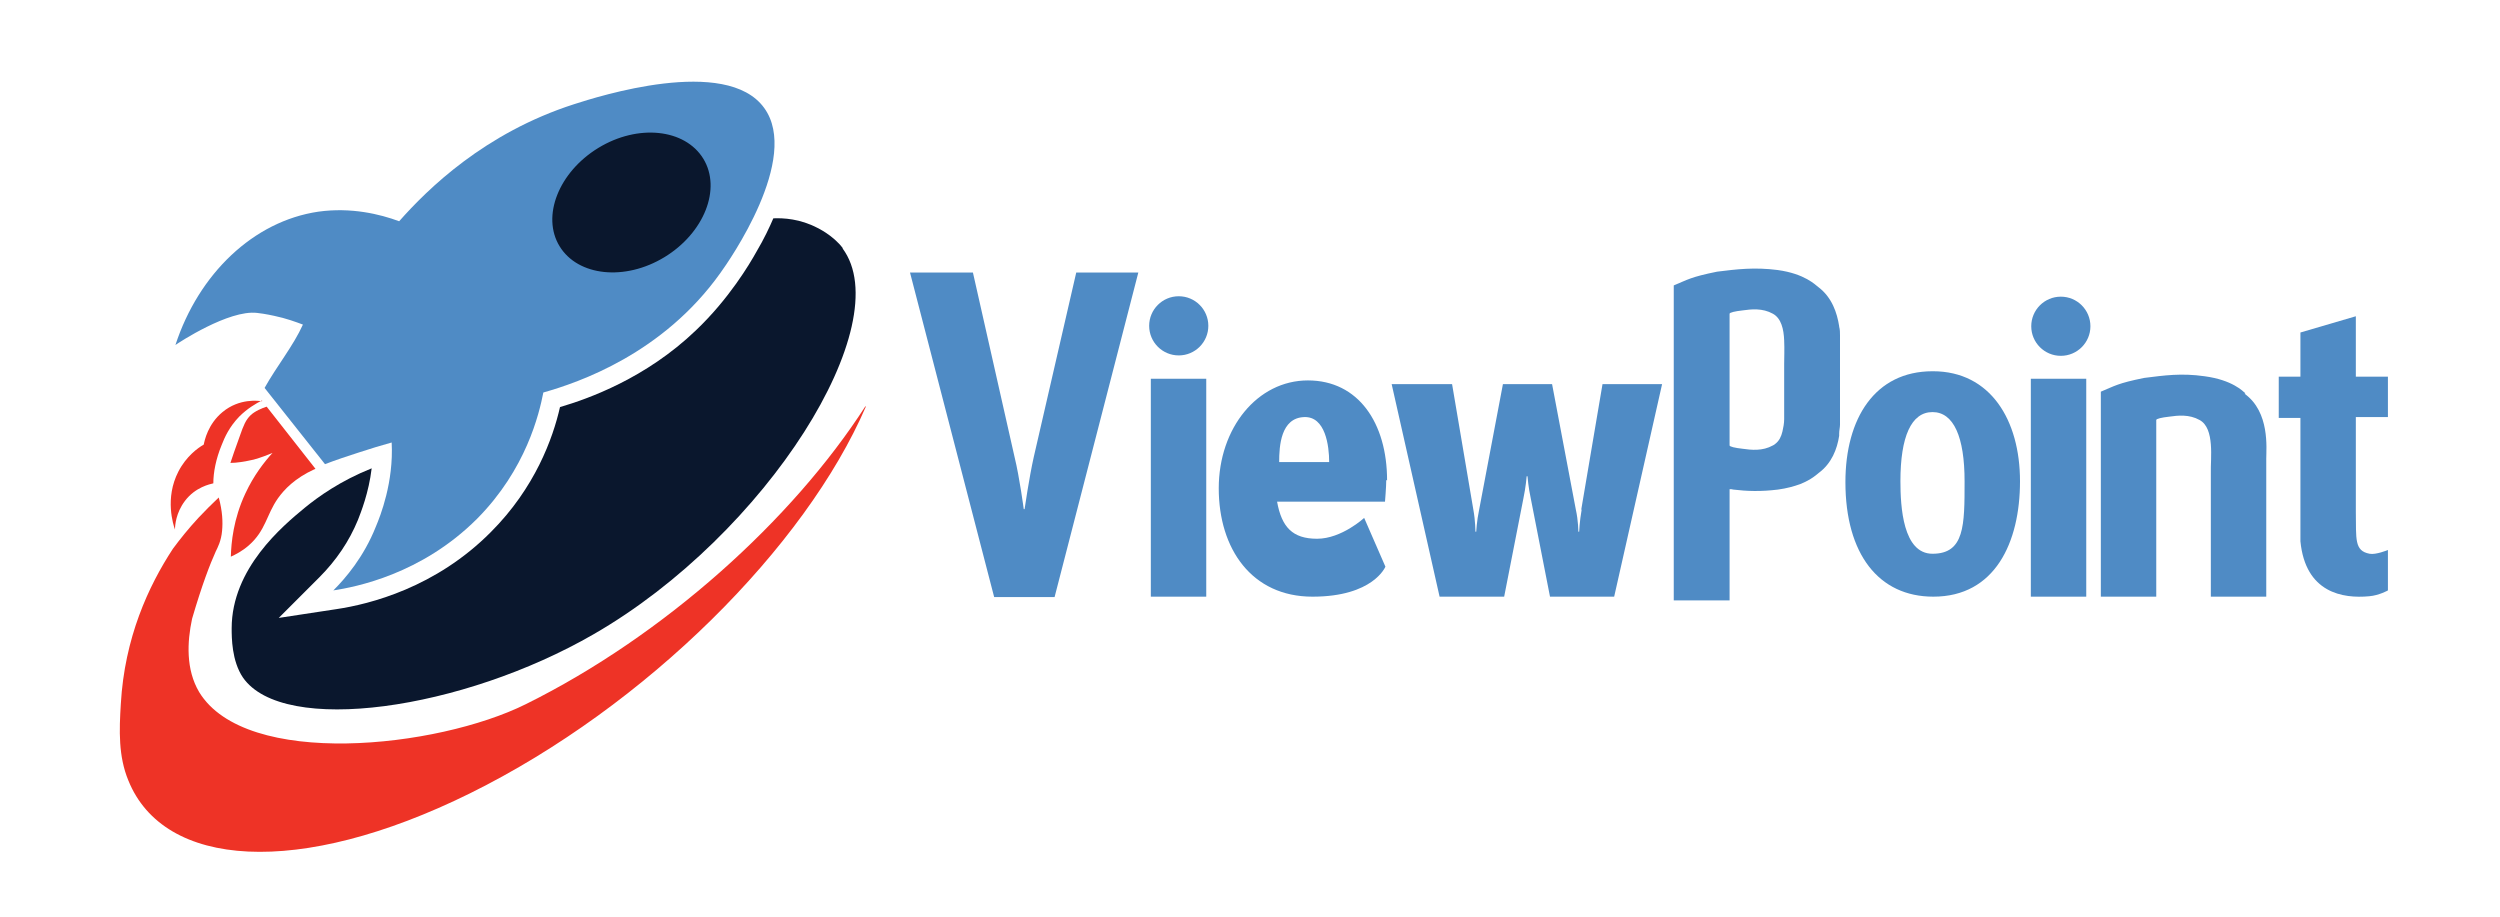
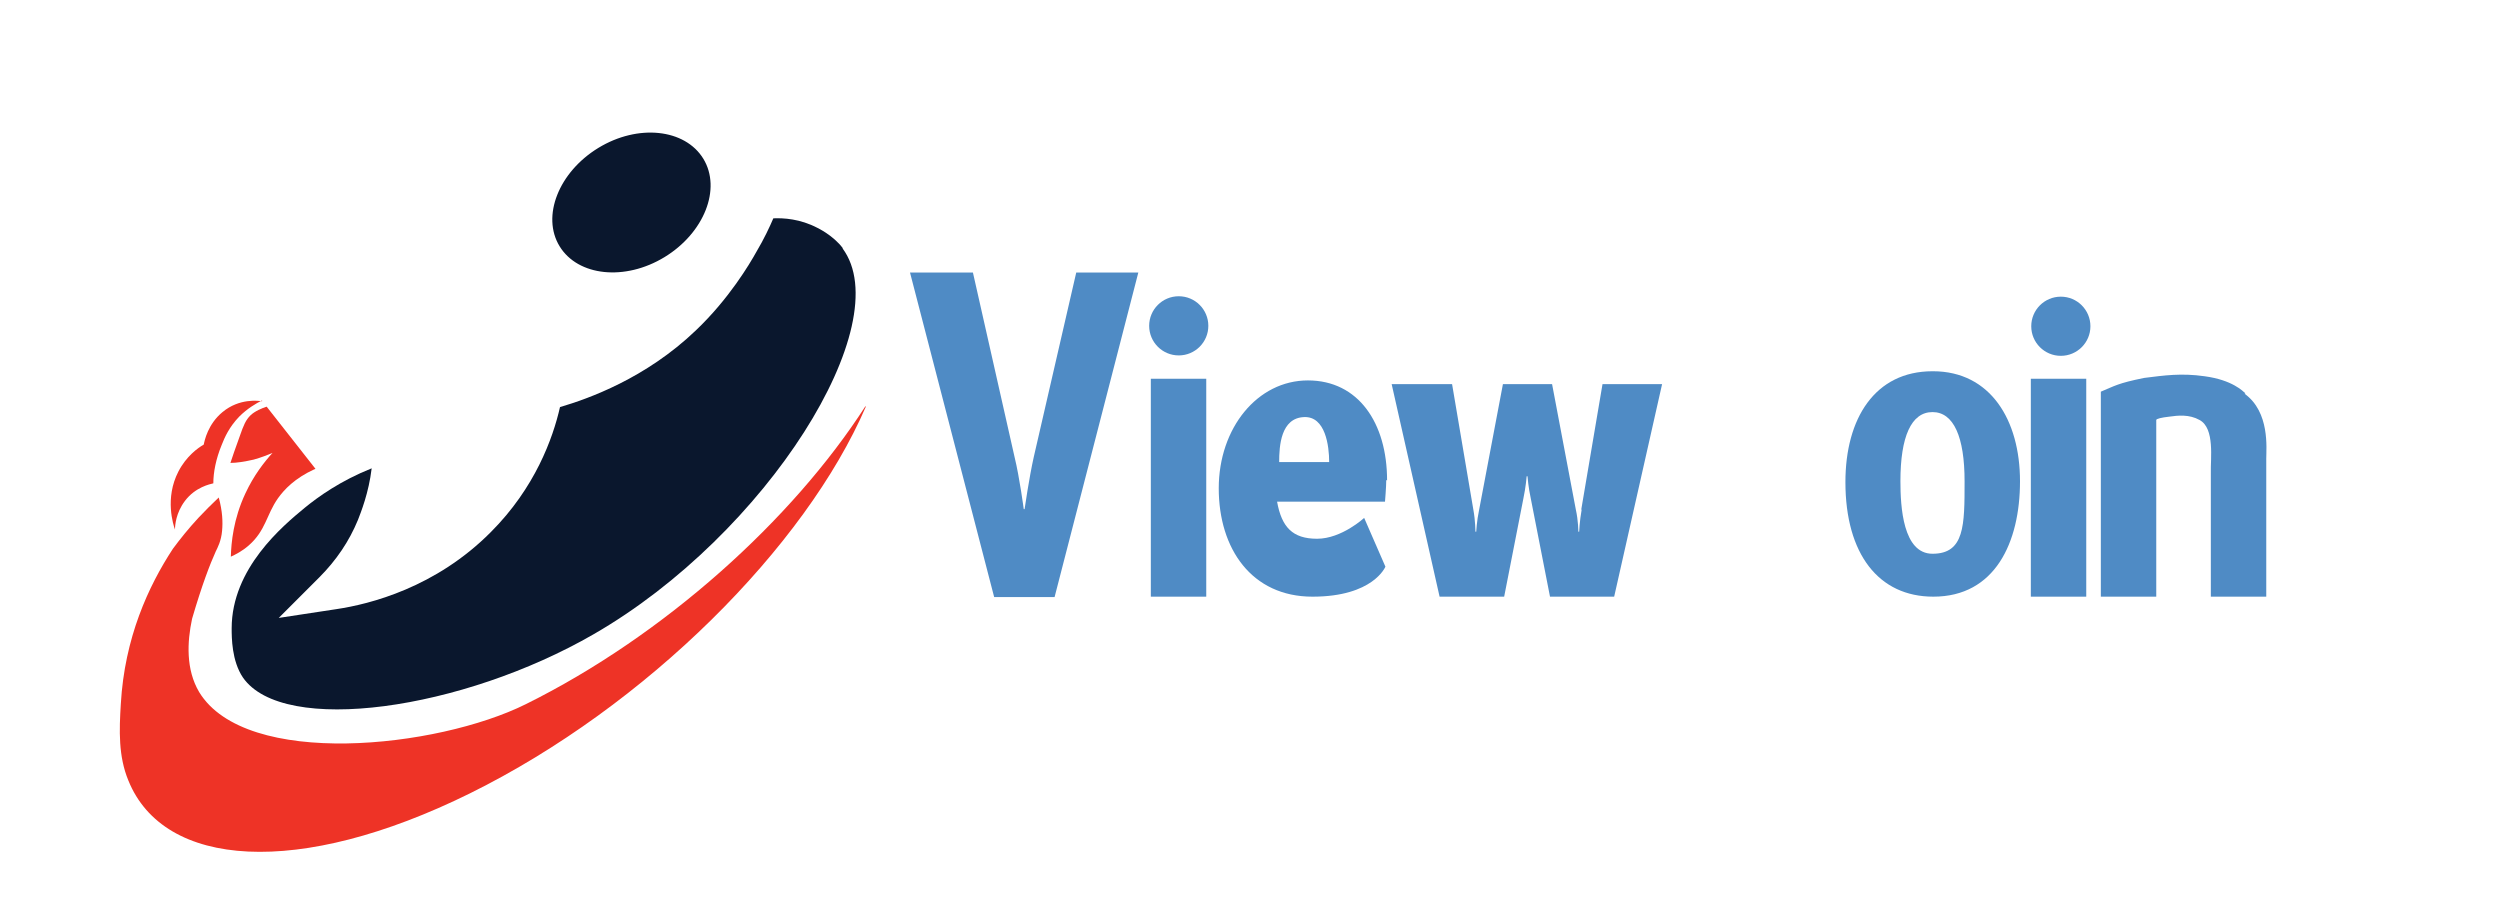
<svg xmlns="http://www.w3.org/2000/svg" id="Layer_1" version="1.1" viewBox="0 0 600 220">
  <defs>
    <style>
      .st0 {
        fill: #0a172d;
      }

      .st1 {
        fill: #4d8bc5;
      }

      .st2 {
        fill: #ee3326;
      }

      .st3 {
        fill: #4f8bc5;
      }
    </style>
  </defs>
  <g>
    <path class="st3" d="M248.1,109.7c-1.1,4.9-2.2,12.5-2.2,12.5h-.2s-1-7.6-2.2-12.5l-10-44.3h-15.1l20.2,77.9h14.5l20.1-77.9h-14.9l-10.2,44.3Z" />
    <path class="st3" d="M332.9,115.3c0-13.8-6.9-24-19-24s-21.4,11.4-21.4,25.9,7.9,26,22.5,26,17.5-7.2,17.5-7.2l-5.1-11.7s-5.4,5-11.3,5-8.5-2.8-9.6-8.9h25.9s.3-3.6.3-5.2ZM307,110.9c0-3.9.4-10.6,6-10.8,5.1-.2,6,6.9,6,10.8h-12Z" />
    <path class="st3" d="M379.6,122.3c-.5,2.8-.6,5.3-.6,5.3h-.2s0-2.6-.6-5.3l-5.7-30.1h-11.8l-5.7,30.1c-.6,2.8-.7,5.3-.7,5.3h-.2s0-2.6-.5-5.3l-5.1-30.1h-14.5l11.5,51h15.5l4.6-23.5c.6-2.8.8-5.4.8-5.4h.2s.2,2.7.8,5.4l4.6,23.5h15.4l11.5-51h-14.3l-5.1,30.1Z" />
    <path class="st3" d="M463.8,89.1c-13.8,0-20.9,11.3-20.9,26.6,0,17.3,8,27.5,21.1,27.5,14.8,0,20.8-13,20.8-27.7s-7.1-26.4-20.9-26.4ZM463.8,132.9c-7.1,0-7.7-11.3-7.7-17.4,0-10.7,2.6-16.6,7.7-16.6s7.7,6,7.7,16.6,0,17.4-7.7,17.4Z" />
    <path class="st3" d="M538.9,94.4c-.6-.5-3.1-3.2-9.8-4.1-5.6-.8-9.7-.2-14.5.4-6.4,1.3-7,1.9-10.4,3.3v49.2h13.3v-42.4c0-.3,1.3-.6,3.1-.8,2.1-.3,4.8-.6,7.3.8,3.7,2,2.6,9.3,2.7,12.7v29.7h13.3v-33.1c0-2.5.9-11.2-5.2-15.6Z" />
-     <path class="st3" d="M573.1,100.3v-9.9h-7.7v-14.5l-13.3,3.9v10.6h-5.2v9.9h5.2v29.6c1.2,12.4,10.2,13.8,16.5,13.2,2.4-.2,4.5-1.4,4.5-1.4v-9.7s-2.9,1.2-4.4.9c-3.7-.7-3.2-3.5-3.3-10.1v-22.7h7.7Z" />
-     <path class="st3" d="M441.4,78.3c-.5-3.2-1.7-6.9-5-9.4-.7-.5-3.2-3.2-9.8-4.1-5.5-.7-9.7-.2-14.5.4-6.4,1.3-7,1.9-10.4,3.3v75.6h13.4c0-1.1,0-2.4,0-3.9v-22.8c.3,0,.6,0,.9.1,3.3.4,6.6.5,10.7,0,2.2-.3,3.9-.8,5.3-1.3,2.8-1.1,4.1-2.4,4.5-2.7,3.1-2.3,4.4-5.7,4.9-8.9,0-.2,0-.5,0-.5,0-.8.2-1.5.2-2.2v-3.8s0-17.6,0-17.6c0-.7,0-1.4-.2-2.1ZM428.2,87.4v13.2c0,1-.2,2-.4,2.9-.3,1.3-.8,2.3-1.7,3-.2.2-.4.3-.6.4-2.5,1.4-5.2,1.1-7.3.8-1.8-.2-3.1-.5-3.1-.8v-31.6c0-.3,1.3-.6,3.1-.8,2.1-.3,4.8-.6,7.3.8,2,1.1,2.6,3.7,2.7,6.4.1,2.1,0,4.2,0,5.7Z" />
    <rect class="st3" x="487.4" y="90.9" width="13.3" height="52.3" />
    <circle class="st3" cx="494.6" cy="78.3" r="7.1" />
    <rect class="st3" x="276.2" y="90.9" width="13.3" height="52.3" />
    <circle class="st3" cx="282.9" cy="78.2" r="7.1" />
  </g>
  <path class="st2" d="M62.9,96.3c-.8-.1-5.4-.8-9.5,2.6-3.5,2.9-4.3,6.8-4.5,7.8-1.4.8-4.2,2.8-6.1,6.5-3.3,6.4-1.2,12.8-.8,13.9,0-1,.2-4,2.4-6.9,2.5-3.3,6-4,6.8-4.2,0-2.6.6-5.8,2-9.2.7-1.8,1.8-4.3,4.2-6.8,2-2,4.1-3.2,5.5-3.9Z" />
  <path class="st2" d="M75.7,112.5l-11.7-14.9c-1,.3-2.9,1.1-3.9,2.1-1.1,1.1-1.6,2.2-2.6,5.1-1,2.8-1.8,5-2.2,6.3,1.5,0,3.4-.3,5.6-.8,1.8-.5,3.3-1.1,4.5-1.6-2,2.2-4.5,5.4-6.5,9.7-2.9,6.2-3.4,11.8-3.5,15.2,1.1-.5,2.7-1.3,4.3-2.7,4.1-3.6,4.2-7.3,7-11.3,1.5-2.1,4-4.8,8.8-7h0s0,0,.1,0Z" />
  <path class="st0" d="M202.3,59.6c-2.3-3.1-6.1-4.9-6.1-4.9-4.2-2.2-8.2-2.4-10.6-2.3-.9,2.1-2.2,4.9-4.1,8.1-1.5,2.7-6.5,11.2-14.5,18.8-12,11.5-25.8,16.4-32.6,18.4-1.7,7.5-6,19.4-16.6,30-13.2,13.3-29,17.3-37.1,18.5l-13.8,2.1,9.7-9.7c4.1-4.1,7.2-8.7,9.3-13.8.7-1.8,2.6-6.5,3.3-12.4-7.5,3-12.8,6.8-16.1,9.5-5.2,4.3-17.5,14.5-17.5,28.9,0,2.2,0,7.8,2.7,11.8,9.7,14,52.7,7.8,84.2-10.4,41.5-23.9,73.2-74.5,59.7-92.6Z" />
-   <path class="st3" d="M183.4,25.9c-9.1-12.6-40-2.7-45.6-.9-21.5,6.9-35.2,20.4-42,28.1-4.6-1.7-11.5-3.4-19.4-2.3-15.6,2.3-28.7,14.9-34.3,32,.7-.5,12.8-8.5,19.6-7.7,1.9.2,4.1.7,4.1.7,2.9.6,5.3,1.5,6.9,2.1-2.3,5.1-6.3,10-9.2,15.2l14.5,18.3c2.6-1,5.3-1.9,8.1-2.8,2.7-.9,5.4-1.7,7.9-2.4.5,9.5-2.7,17.6-3.8,20.2-2.9,7.3-7.3,12.4-10.2,15.3,5.2-.8,21.1-3.8,34.5-17.2,11.8-11.9,14.9-25.2,15.9-30.3,8.5-2.4,28.7-9.3,42.5-28.7,2.1-2.9,19.3-27.5,10.5-39.6Z" />
  <path class="st2" d="M207.8,97.6c-14.5,33.6-52.7,71.9-95,92.8-41.1,20.3-73.5,18-82-3.1-2.4-5.8-2.2-12-1.8-18.4.9-15.8,6.6-28.2,12.5-37.2,1.7-2.3,3.7-4.8,6.1-7.4,1.7-1.8,3.3-3.4,4.9-4.9.9,3.3,1,5.9.8,8-.2,2.4-1.1,4.1-1.5,4.9-1.4,3.1-3.3,8-5.7,16.2-1.2,5.6-1.5,12.2,1.7,17.6,11.2,18.4,57.1,13.5,78.4,2.9,33.3-16.5,64-44.3,81.5-71.5Z" />
-   <path class="st0" d="M159.5,61.7c-9.5,5.8-20.8,4.6-25.2-2.6-4.4-7.2-.2-17.8,9.3-23.6,9.5-5.8,20.8-4.6,25.2,2.6,4.4,7.2.2,17.8-9.3,23.6Z" />
+   <path class="st0" d="M159.5,61.7c-9.5,5.8-20.8,4.6-25.2-2.6-4.4-7.2-.2-17.8,9.3-23.6,9.5-5.8,20.8-4.6,25.2,2.6,4.4,7.2.2,17.8-9.3,23.6" />
  <path class="st1" d="M33.9,164.5" />
</svg>